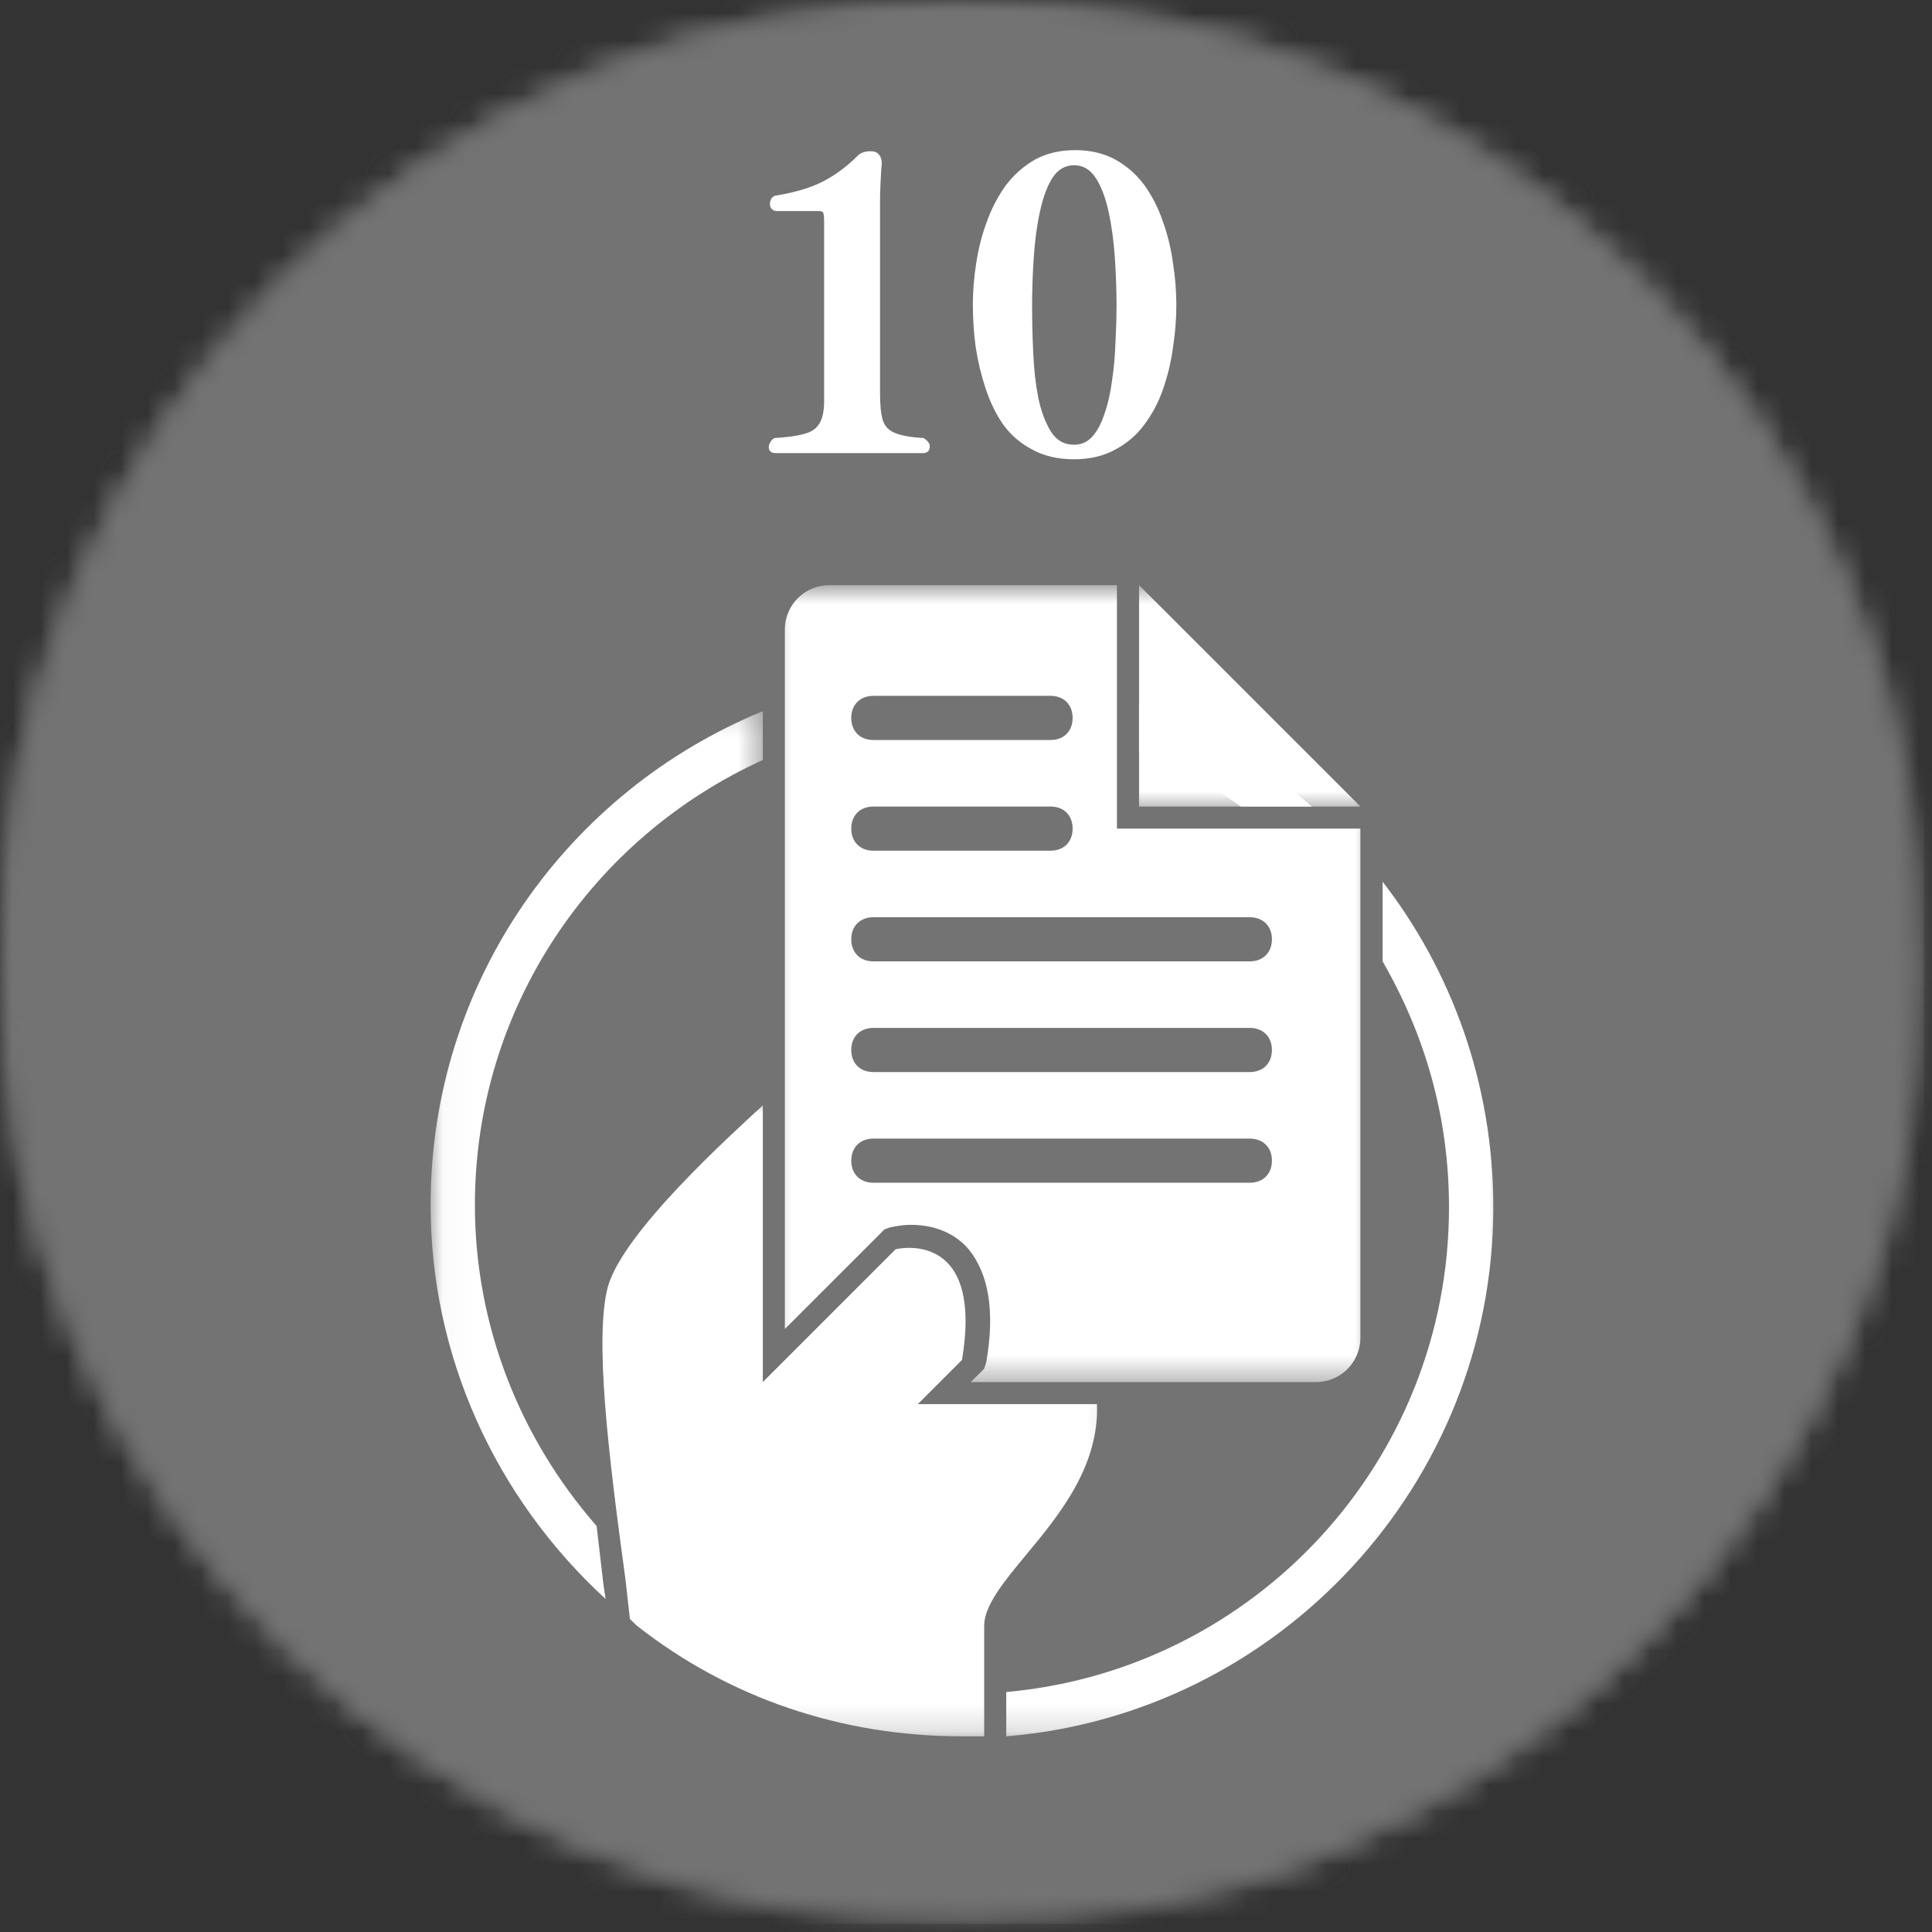
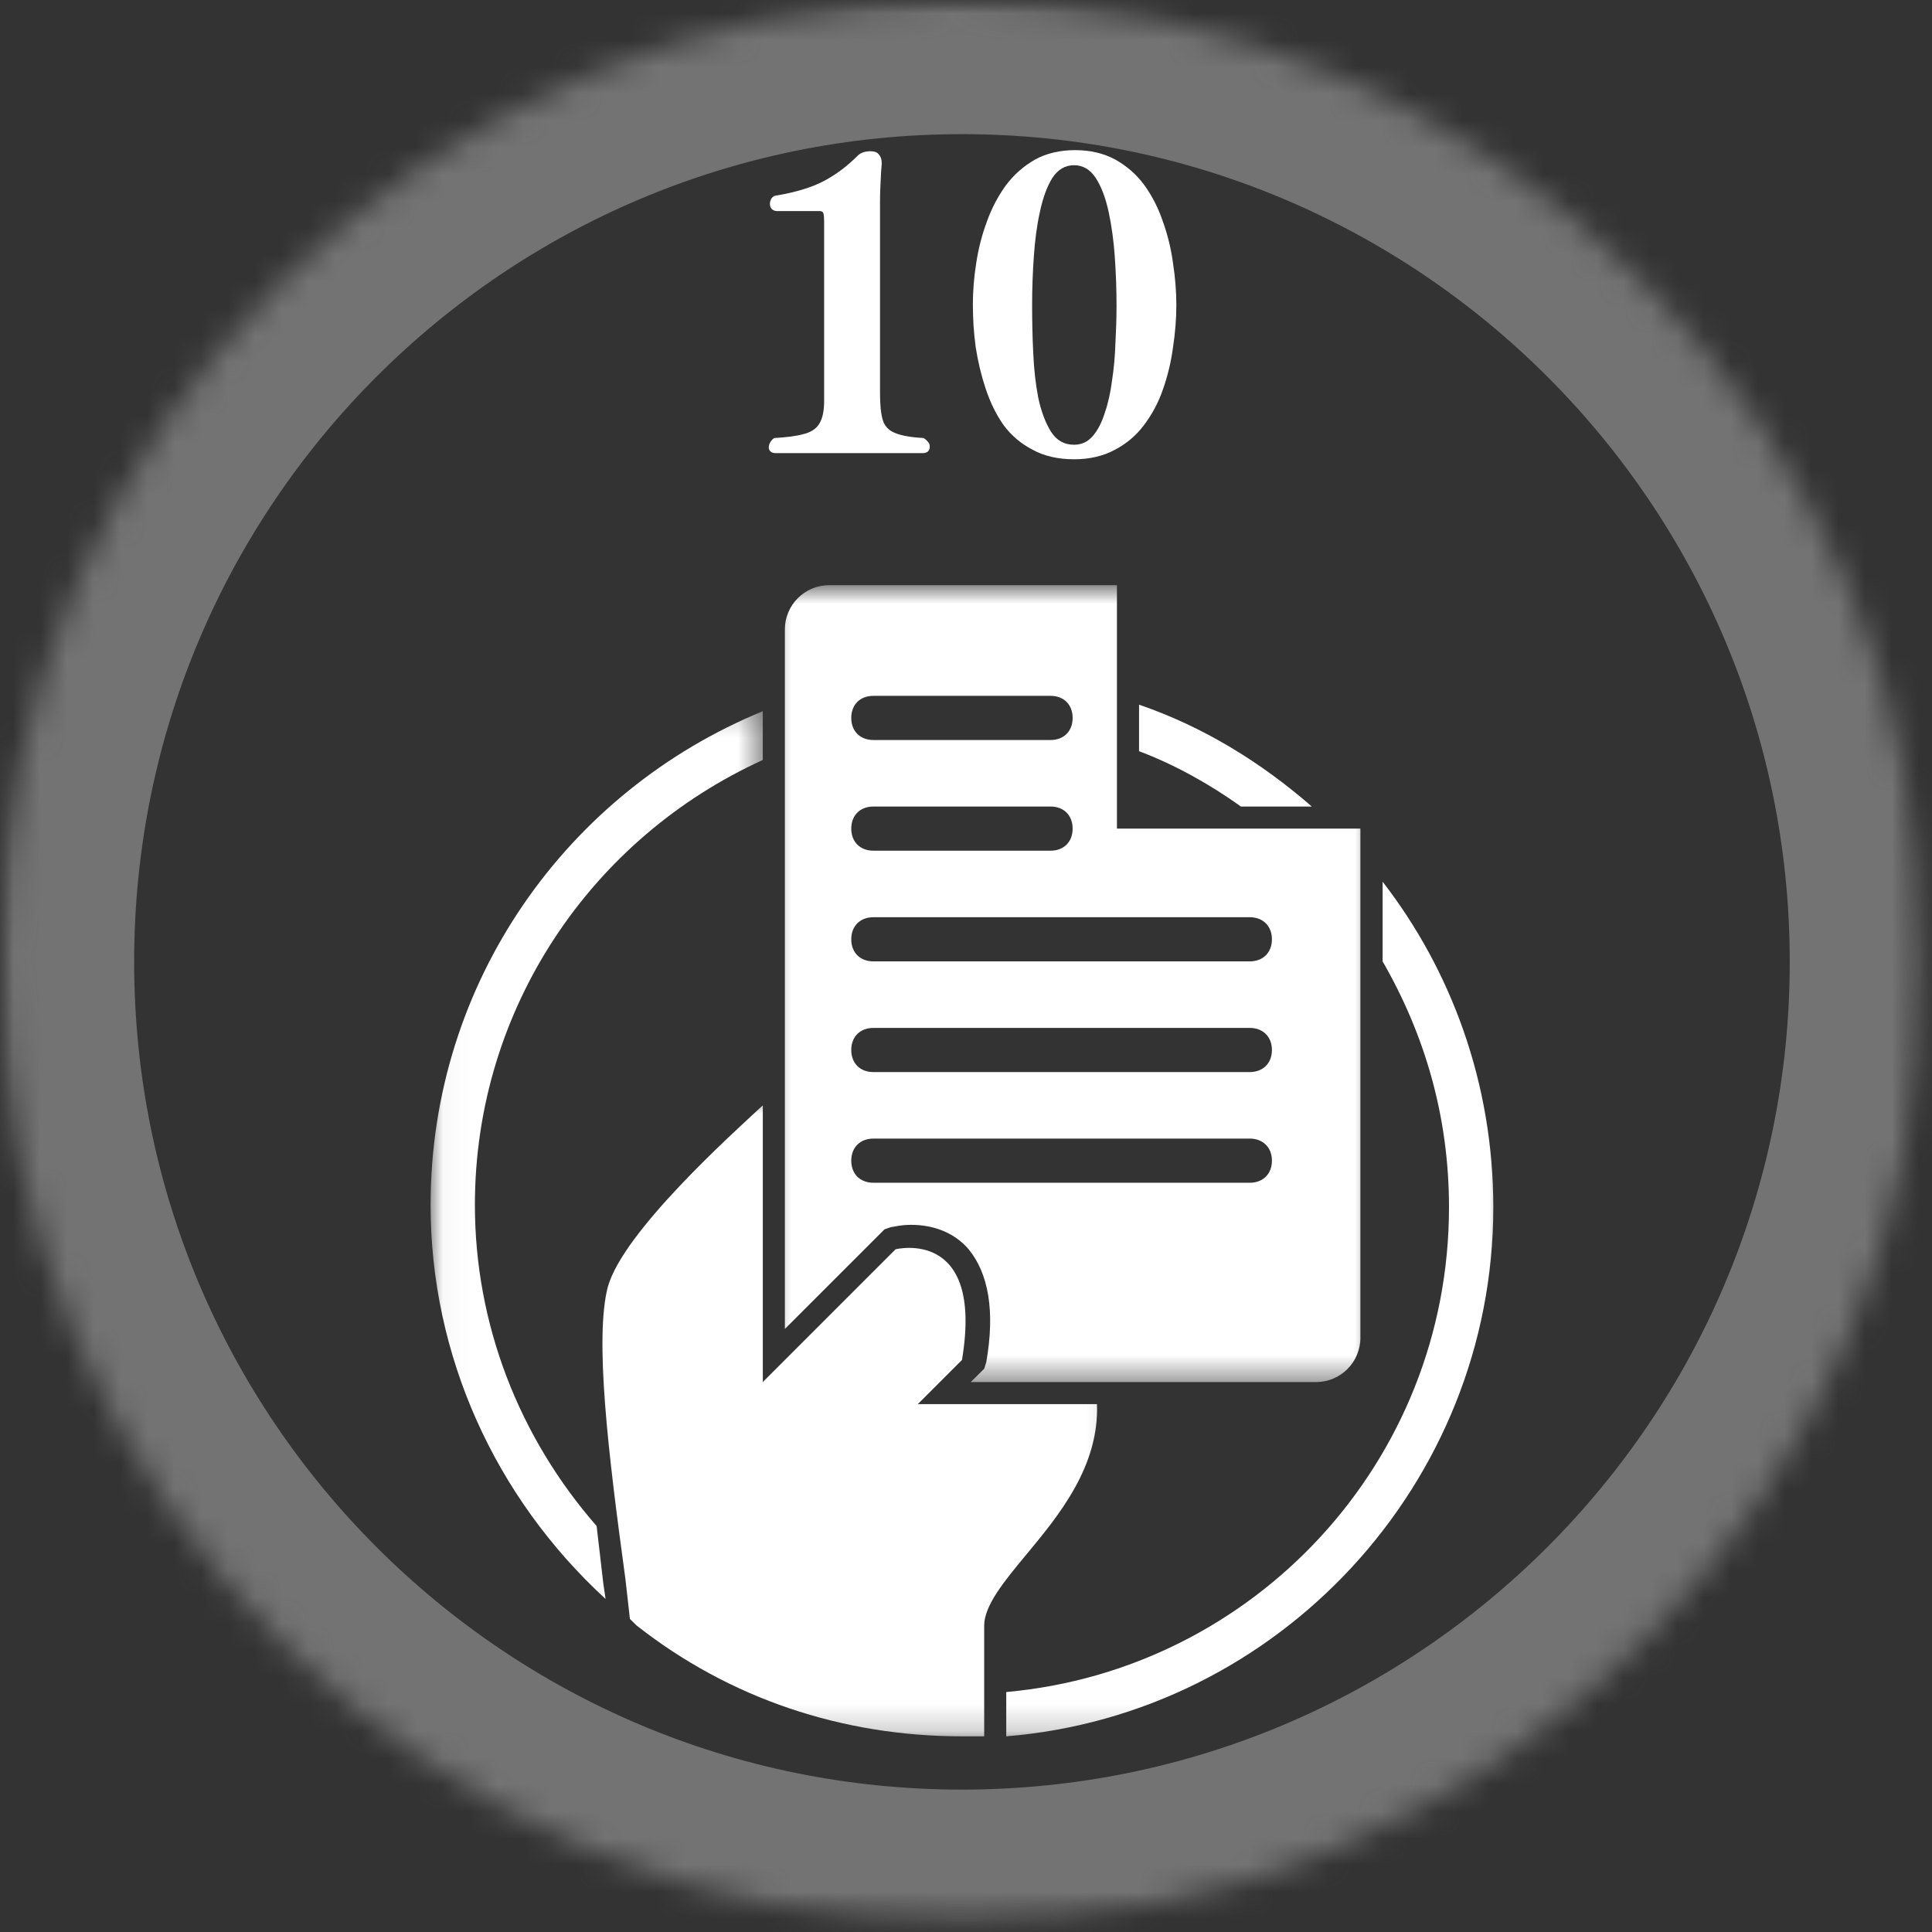
<svg xmlns="http://www.w3.org/2000/svg" width="72" height="72" viewBox="0 0 72 72" fill="none">
  <rect x="0" y="0" width="72" height="72" fill="#333333" stroke="none" />
  <mask id="mask0_684_10577" style="mask-type:luminance" maskUnits="userSpaceOnUse" x="0" y="0" width="72" height="72">
    <path d="M0 0H71.703V71.698H0V0Z" fill="white" />
  </mask>
  <g mask="url(#mask0_684_10577)">
    <mask id="mask1_684_10577" style="mask-type:luminance" maskUnits="userSpaceOnUse" x="0" y="0" width="72" height="72">
      <path d="M35.854 0C16.052 0 0 16.052 0 35.849C0 55.651 16.052 71.698 35.854 71.698C55.651 71.698 71.703 55.651 71.703 35.849C71.703 16.052 55.651 0 35.854 0Z" fill="white" />
    </mask>
    <g mask="url(#mask1_684_10577)">
-       <path d="M0 0H71.703V71.698H0V0Z" fill="#737373" />
-     </g>
+       </g>
  </g>
  <mask id="mask2_684_10577" style="mask-type:luminance" maskUnits="userSpaceOnUse" x="0" y="0" width="72" height="72">
    <path d="M0 0H71.698V71.693H0V0Z" fill="white" />
  </mask>
  <g mask="url(#mask2_684_10577)">
    <mask id="mask3_684_10577" style="mask-type:luminance" maskUnits="userSpaceOnUse" x="0" y="0" width="72" height="72">
      <path d="M35.849 0C16.052 0 0 16.047 0 35.844C0 55.646 16.052 71.693 35.849 71.693C55.646 71.693 71.698 55.646 71.698 35.844C71.698 16.047 55.646 0 35.849 0Z" fill="white" />
    </mask>
    <g mask="url(#mask3_684_10577)">
      <path d="M35.849 0C16.052 0 0 16.047 0 35.844C0 55.646 16.052 71.693 35.849 71.693C55.646 71.693 71.698 55.646 71.698 35.844C71.698 16.047 55.646 0 35.849 0Z" stroke="#737373" stroke-width="9.999" />
    </g>
  </g>
  <path d="M42.449 27.995C43.772 28.49 45.09 29.229 46.246 30.057H48.887C46.991 28.406 44.845 27.083 42.449 26.261V27.995Z" fill="white" />
  <mask id="mask4_684_10577" style="mask-type:luminance" maskUnits="userSpaceOnUse" x="16" y="26" width="13" height="35">
    <path d="M16.031 26.219H28.474V60.885H16.031V26.219Z" fill="white" />
  </mask>
  <g mask="url(#mask4_684_10577)">
    <path d="M22.484 59.016C22.401 58.271 22.318 57.609 22.234 56.87C19.349 53.568 17.698 49.359 17.698 44.906C17.698 37.562 22.073 31.208 28.427 28.323V26.505C21.167 29.479 16.047 36.573 16.047 44.906C16.047 50.516 18.443 55.797 22.568 59.589L22.484 59.016Z" fill="white" />
  </g>
  <mask id="mask5_684_10577" style="mask-type:luminance" maskUnits="userSpaceOnUse" x="36" y="31" width="21" height="34">
    <path d="M36.475 31.552H56.027V64.802H36.475V31.552Z" fill="white" />
  </mask>
  <g mask="url(#mask5_684_10577)">
    <path d="M51.526 32.859V35.828C53.094 38.552 54 41.604 54 44.99C54 54.474 46.74 62.229 37.5 63.057V64.708C47.646 63.88 55.651 55.302 55.651 44.99C55.651 40.37 54.083 36.161 51.526 32.859Z" fill="white" />
  </g>
  <mask id="mask6_684_10577" style="mask-type:luminance" maskUnits="userSpaceOnUse" x="21" y="40" width="21" height="25">
    <path d="M21.809 40.886H41.809V64.802H21.809V40.886Z" fill="white" />
  </mask>
  <g mask="url(#mask6_684_10577)">
    <path d="M28.428 52.328V41.193C27.272 42.266 23.23 45.896 22.652 47.958C22.157 49.854 22.652 54.062 23.308 58.849L23.475 60.333L23.725 60.578C27.189 63.302 31.397 64.708 35.85 64.708H36.678V60.578C36.678 59.839 37.418 58.932 38.241 57.943C39.48 56.453 40.965 54.641 40.881 52.328H28.428Z" fill="white" />
  </g>
  <mask id="mask7_684_10577" style="mask-type:luminance" maskUnits="userSpaceOnUse" x="41" y="21" width="11" height="10">
-     <path d="M41.809 21.807H51.142V30.219H41.809V21.807Z" fill="white" />
+     <path d="M41.809 21.807H51.142H41.809V21.807Z" fill="white" />
  </mask>
  <g mask="url(#mask7_684_10577)">
    <path d="M42.449 21.807V30.057H50.699L42.449 21.807Z" fill="white" />
  </g>
  <mask id="mask8_684_10577" style="mask-type:luminance" maskUnits="userSpaceOnUse" x="28" y="21" width="24" height="31">
    <path d="M28.475 21.807H51.141V51.552H28.475V21.807Z" fill="white" />
  </mask>
  <g mask="url(#mask8_684_10577)">
    <path d="M41.625 30.88V21.807H30.901C29.99 21.807 29.25 22.547 29.25 23.453V49.526L32.964 45.813L33.208 45.729C33.292 45.729 33.542 45.646 33.953 45.646C34.859 45.646 35.604 45.979 36.099 46.557C36.839 47.464 37.089 48.865 36.755 50.766L36.677 51.011L36.177 51.505H49.052C49.958 51.505 50.698 50.766 50.698 49.854V30.88H41.625ZM32.552 25.932H39.151C39.646 25.932 39.974 26.261 39.974 26.755C39.974 27.25 39.646 27.578 39.151 27.578H32.552C32.052 27.578 31.724 27.25 31.724 26.755C31.724 26.261 32.052 25.932 32.552 25.932ZM32.552 30.057H39.151C39.646 30.057 39.974 30.386 39.974 30.88C39.974 31.375 39.646 31.703 39.151 31.703H32.552C32.052 31.703 31.724 31.375 31.724 30.88C31.724 30.386 32.052 30.057 32.552 30.057ZM46.573 44.078H32.552C32.052 44.078 31.724 43.75 31.724 43.255C31.724 42.761 32.052 42.432 32.552 42.432H46.573C47.068 42.432 47.401 42.761 47.401 43.255C47.401 43.75 47.068 44.078 46.573 44.078ZM46.573 39.953H32.552C32.052 39.953 31.724 39.625 31.724 39.13C31.724 38.636 32.052 38.307 32.552 38.307H46.573C47.068 38.307 47.401 38.636 47.401 39.13C47.401 39.625 47.068 39.953 46.573 39.953ZM46.573 35.828H32.552C32.052 35.828 31.724 35.5 31.724 35.005C31.724 34.511 32.052 34.182 32.552 34.182H46.573C47.068 34.182 47.401 34.511 47.401 35.005C47.401 35.5 47.068 35.828 46.573 35.828Z" fill="white" />
  </g>
  <path d="M26.777 53.156L33.376 46.557C33.376 46.557 36.678 45.729 35.85 50.682L30.902 55.63C30.902 55.63 31.725 58.104 30.074 59.755L26.777 53.156Z" fill="white" />
  <path d="M34.38 16.887H28.921C28.822 16.887 28.755 16.866 28.713 16.824C28.671 16.782 28.65 16.73 28.65 16.678C28.65 16.605 28.671 16.538 28.713 16.47C28.755 16.402 28.801 16.355 28.859 16.324C29.317 16.298 29.676 16.251 29.942 16.178C30.218 16.11 30.411 15.985 30.525 15.803C30.65 15.61 30.713 15.324 30.713 14.949V8.241C30.713 8.116 30.703 8.027 30.692 7.97C30.676 7.902 30.63 7.866 30.546 7.866H28.963C28.88 7.866 28.807 7.84 28.755 7.782C28.713 7.73 28.692 7.668 28.692 7.595C28.692 7.527 28.713 7.459 28.755 7.386C28.807 7.319 28.88 7.282 28.963 7.282C29.682 7.157 30.265 6.98 30.713 6.741C31.156 6.506 31.572 6.194 31.963 5.803C32.072 5.694 32.234 5.636 32.442 5.636C32.593 5.636 32.697 5.678 32.755 5.761C32.822 5.834 32.859 5.939 32.859 6.074V6.116C32.843 6.272 32.828 6.491 32.817 6.782C32.801 7.064 32.796 7.303 32.796 7.511V14.657C32.796 15.09 32.828 15.423 32.9 15.657C32.968 15.881 33.119 16.043 33.359 16.137C33.593 16.235 33.947 16.298 34.421 16.324C34.473 16.355 34.525 16.397 34.567 16.449C34.619 16.501 34.65 16.564 34.65 16.637C34.65 16.803 34.557 16.887 34.38 16.887Z" fill="white" />
  <path d="M36.256 11.345C36.256 10.845 36.297 10.335 36.381 9.803C36.464 9.262 36.594 8.751 36.777 8.262C36.954 7.762 37.193 7.314 37.485 6.907C37.787 6.506 38.152 6.189 38.568 5.949C38.995 5.715 39.495 5.595 40.068 5.595C40.636 5.595 41.136 5.715 41.568 5.949C41.995 6.189 42.36 6.506 42.652 6.907C42.943 7.314 43.172 7.762 43.339 8.262C43.516 8.751 43.641 9.262 43.714 9.803C43.797 10.335 43.839 10.855 43.839 11.366C43.839 11.881 43.797 12.408 43.714 12.949C43.641 13.491 43.516 14.012 43.339 14.512C43.172 15.001 42.933 15.444 42.631 15.845C42.339 16.236 41.975 16.538 41.547 16.762C41.115 16.996 40.61 17.116 40.027 17.116C39.428 17.116 38.912 16.996 38.485 16.762C38.053 16.538 37.693 16.236 37.402 15.845C37.12 15.444 36.902 14.991 36.735 14.491C36.568 13.991 36.443 13.47 36.36 12.928C36.287 12.387 36.256 11.861 36.256 11.345ZM41.61 11.387C41.61 10.803 41.589 10.21 41.547 9.595C41.506 8.986 41.428 8.423 41.318 7.907C41.204 7.381 41.047 6.96 40.839 6.637C40.631 6.319 40.36 6.157 40.027 6.157C39.693 6.157 39.422 6.319 39.214 6.637C39.016 6.96 38.865 7.376 38.756 7.887C38.641 8.402 38.568 8.965 38.527 9.574C38.485 10.173 38.464 10.772 38.464 11.366C38.464 11.949 38.475 12.548 38.506 13.158C38.532 13.756 38.594 14.314 38.693 14.824C38.803 15.34 38.964 15.762 39.172 16.095C39.381 16.418 39.662 16.574 40.027 16.574C40.303 16.574 40.532 16.47 40.714 16.262C40.907 16.043 41.058 15.751 41.172 15.387C41.297 15.027 41.386 14.626 41.443 14.178C41.511 13.736 41.553 13.277 41.568 12.803C41.594 12.319 41.61 11.845 41.61 11.387Z" fill="white" />
</svg>